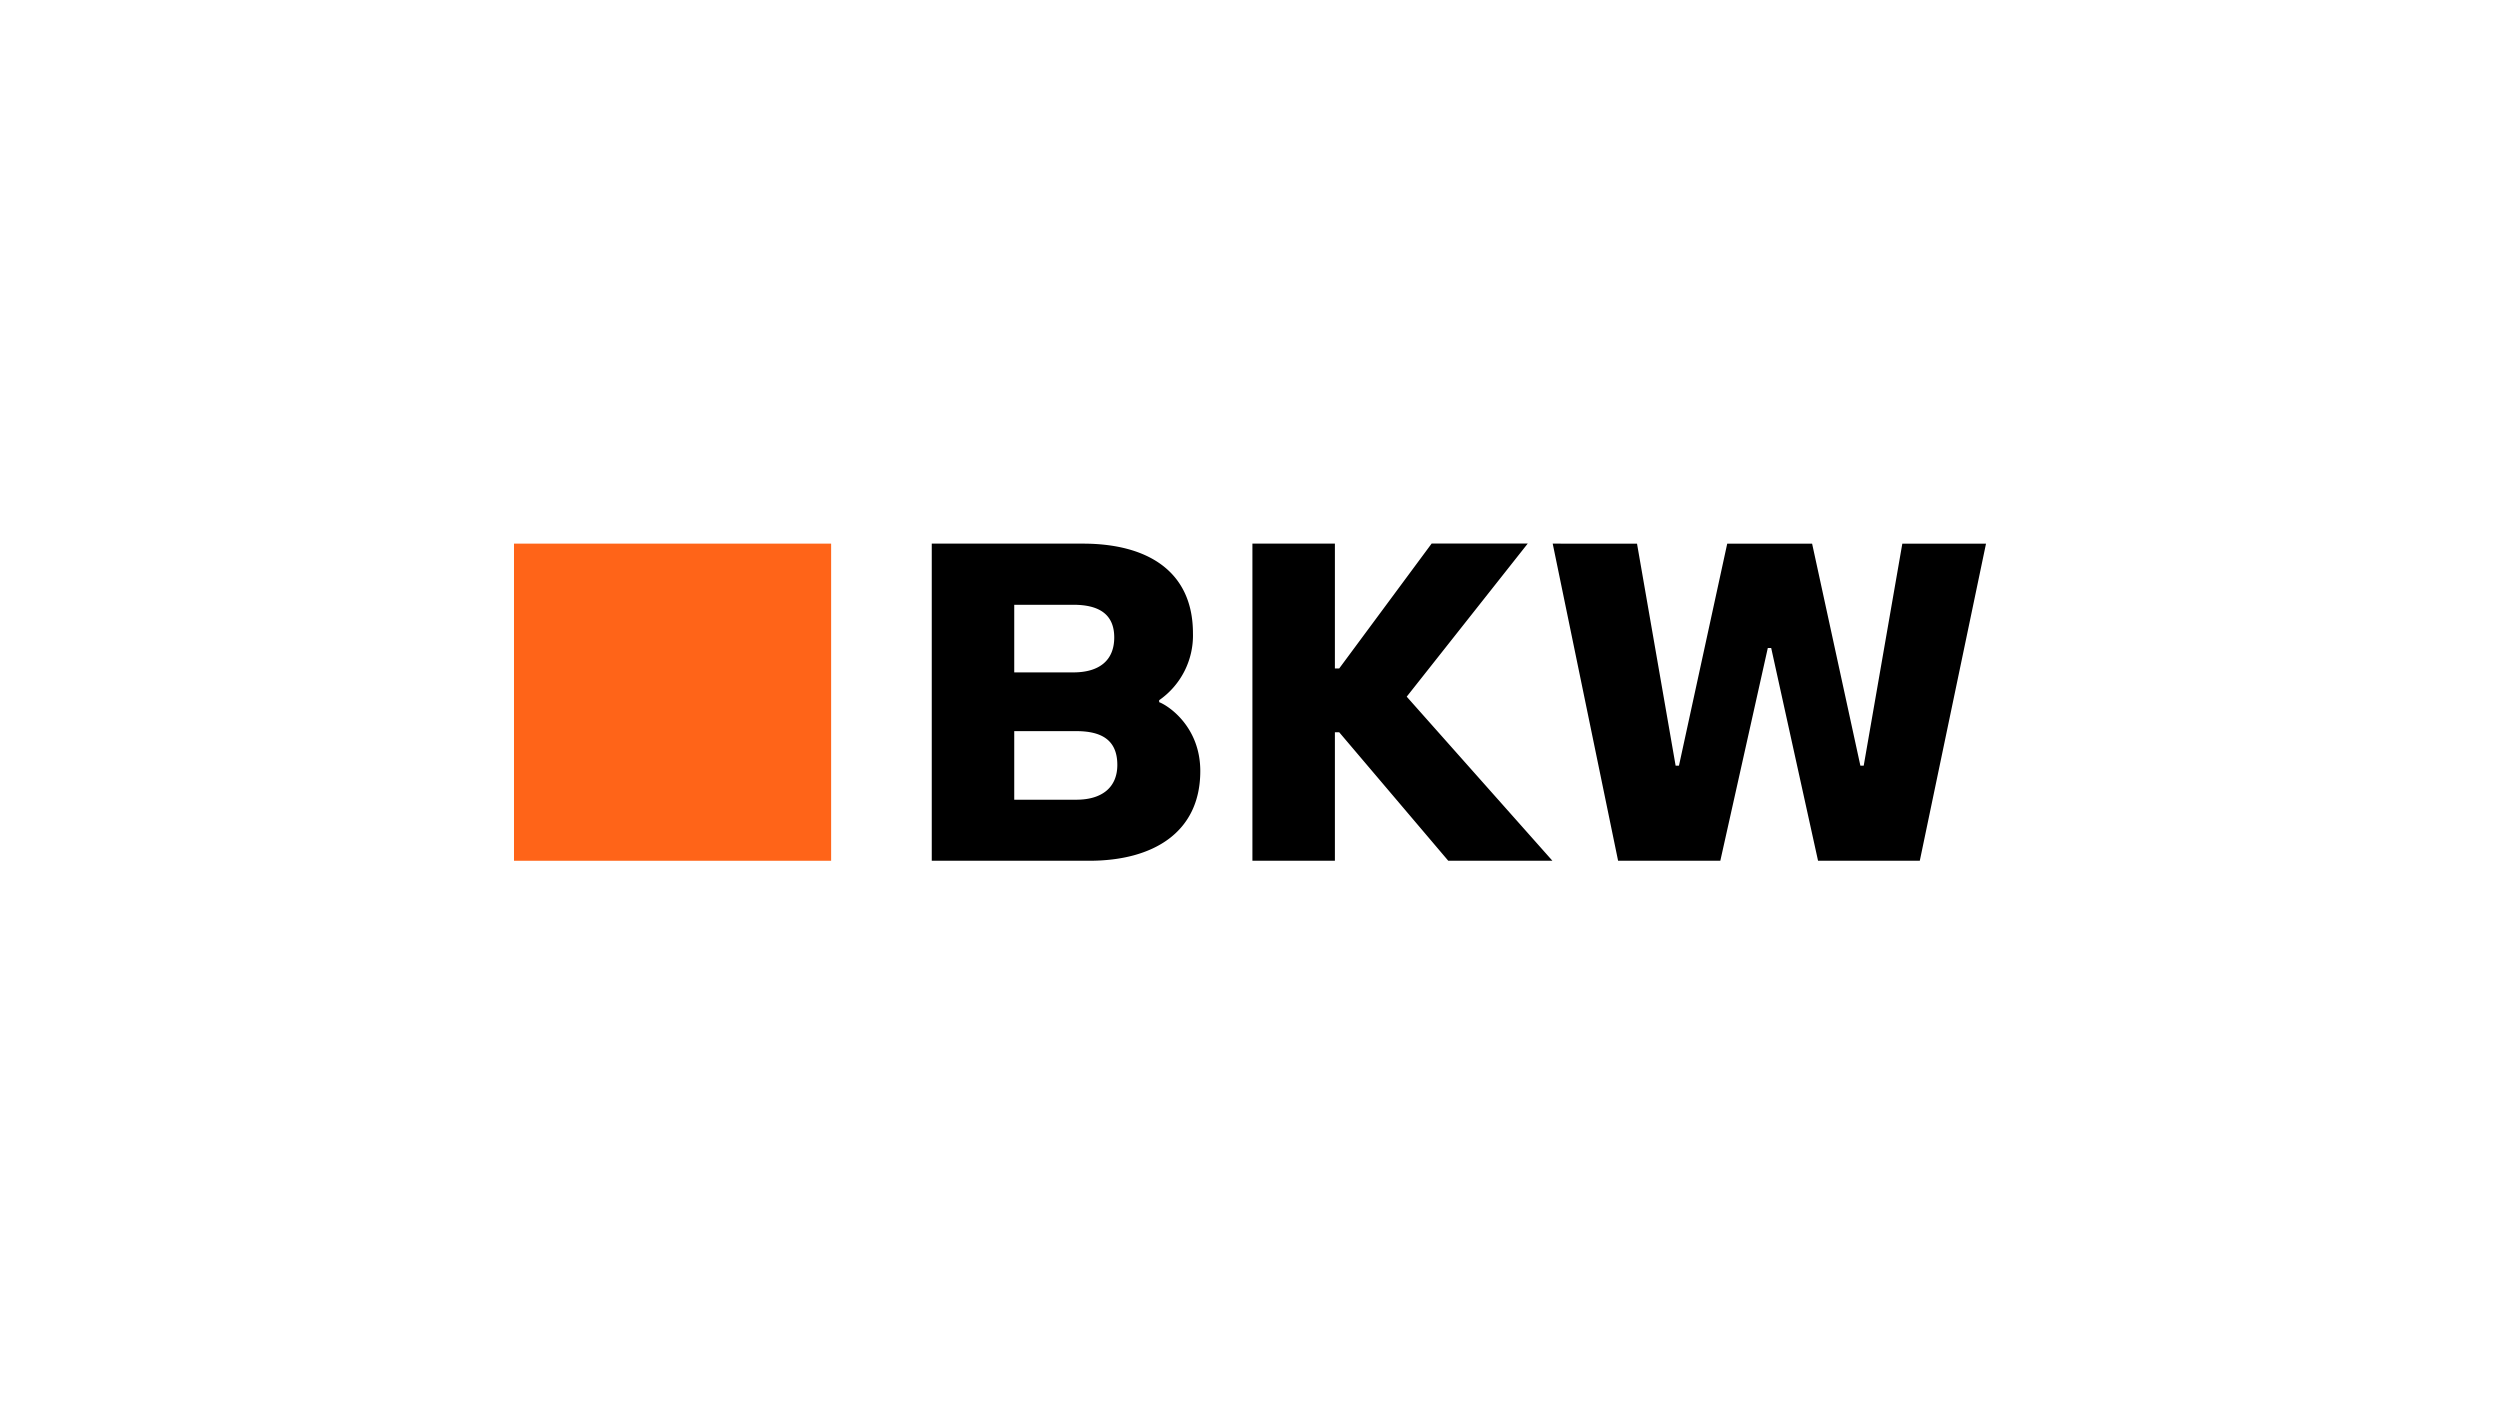
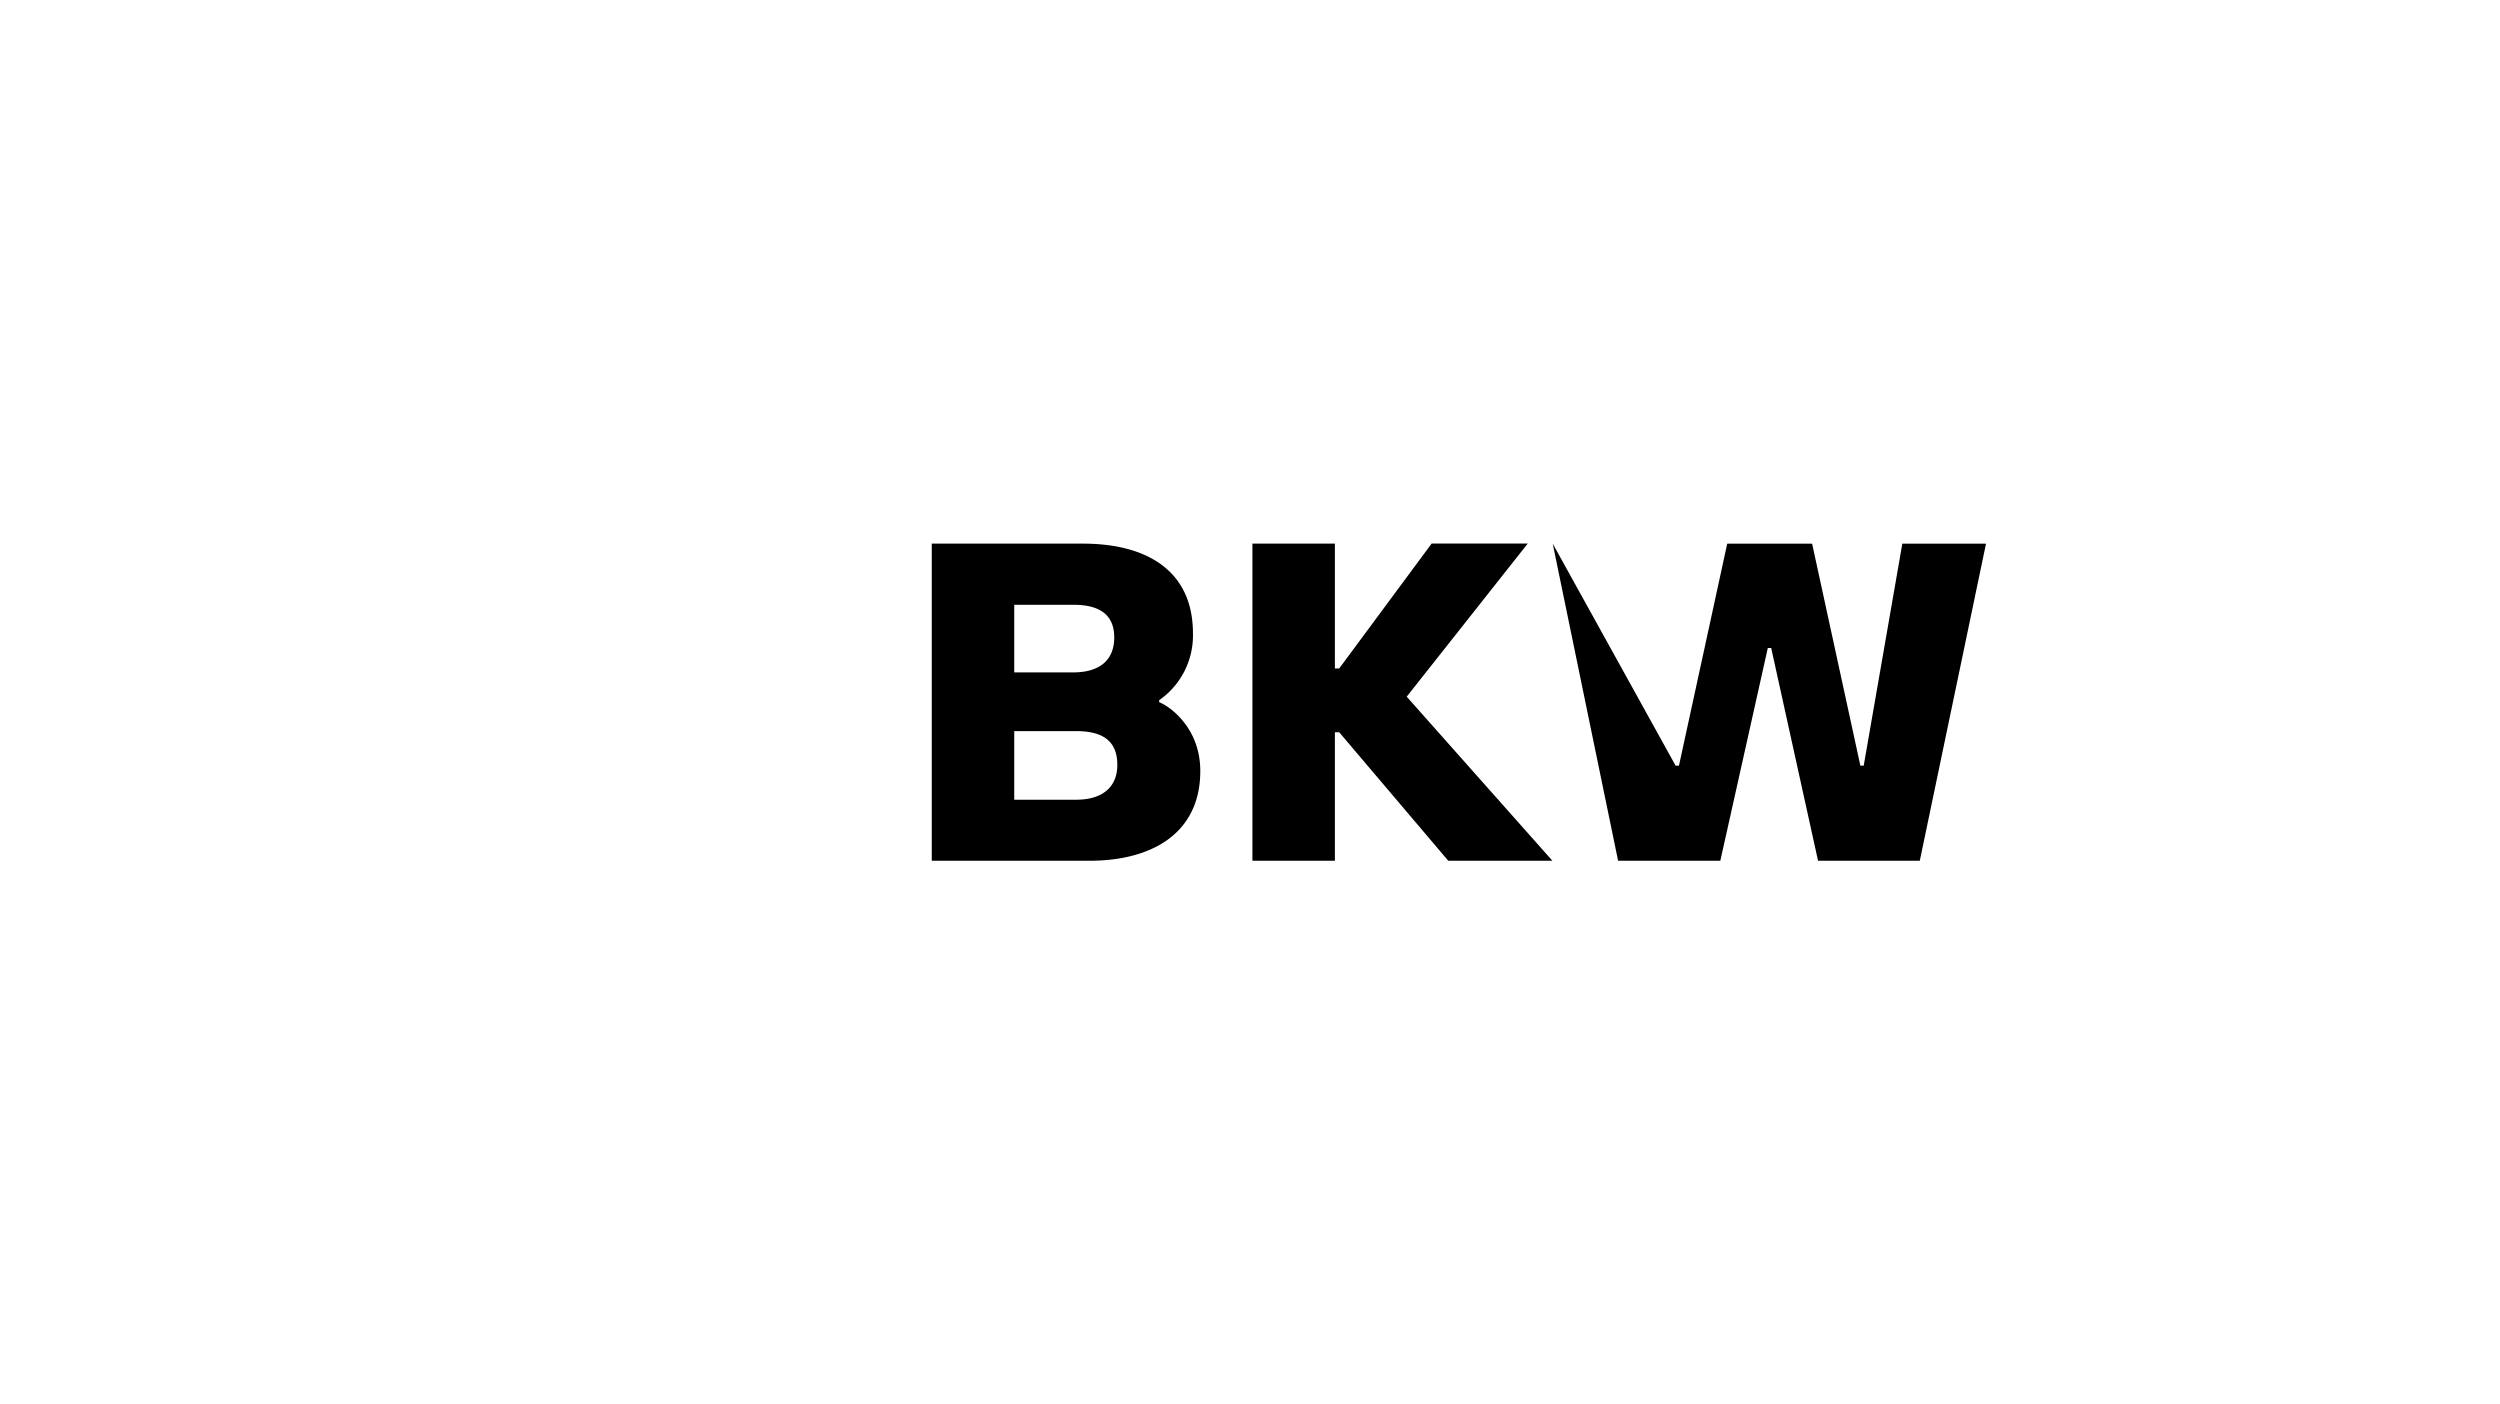
<svg xmlns="http://www.w3.org/2000/svg" viewBox="0 0 518 291">
  <defs>
    <style>.cls-1{fill:#ff6418;}.cls-2{fill:none;}</style>
  </defs>
  <g id="Ebene_2" data-name="Ebene 2">
    <g id="bkw_logo">
-       <rect id="rect32" class="cls-1" x="106.5" y="112.64" width="65.71" height="65.71" />
-       <path id="path34" d="M193.06,112.64v65.71H225.7c13.21,0,23-5.85,23-18.59,0-9.1-6.5-13.5-8.52-14.27v-.41a16.33,16.33,0,0,0,7-13.85c0-13-9.59-18.59-22.8-18.59Zm66.44,0v65.71h17.09V151.72h.89l22.6,26.63h21.58l-30.19-34,25.08-31.73H296.64l-19.16,25.89h-.89V112.64Zm62.22,0,13.55,65.71h21.18l9.84-44.09h.7l9.71,44.09h21.08l13.72-65.7H394.16l-8,46h-.69l-10-46H357.88l-10,46h-.69l-8-46ZM210.15,125.31H222.4c5.06,0,8.47,1.77,8.47,6.77,0,4.79-3.14,7.24-8.47,7.24H210.15Zm0,26.18H223c5.15,0,8.51,1.77,8.51,7,0,4.59-3.09,7.21-8.51,7.21H210.15Z" />
-       <rect class="cls-2" width="518" height="291" />
+       <path id="path34" d="M193.06,112.64v65.71H225.7c13.21,0,23-5.85,23-18.59,0-9.1-6.5-13.5-8.52-14.27v-.41a16.33,16.33,0,0,0,7-13.85c0-13-9.59-18.59-22.8-18.59Zm66.44,0v65.71h17.09V151.72h.89l22.6,26.63h21.58l-30.19-34,25.08-31.73H296.64l-19.16,25.89h-.89V112.64Zm62.22,0,13.55,65.71h21.18l9.84-44.09h.7l9.71,44.09h21.08l13.72-65.7H394.16l-8,46h-.69l-10-46H357.88l-10,46h-.69ZM210.15,125.31H222.4c5.06,0,8.47,1.77,8.47,6.77,0,4.79-3.14,7.24-8.47,7.24H210.15Zm0,26.18H223c5.15,0,8.51,1.77,8.51,7,0,4.59-3.09,7.21-8.51,7.21H210.15Z" />
    </g>
  </g>
</svg>